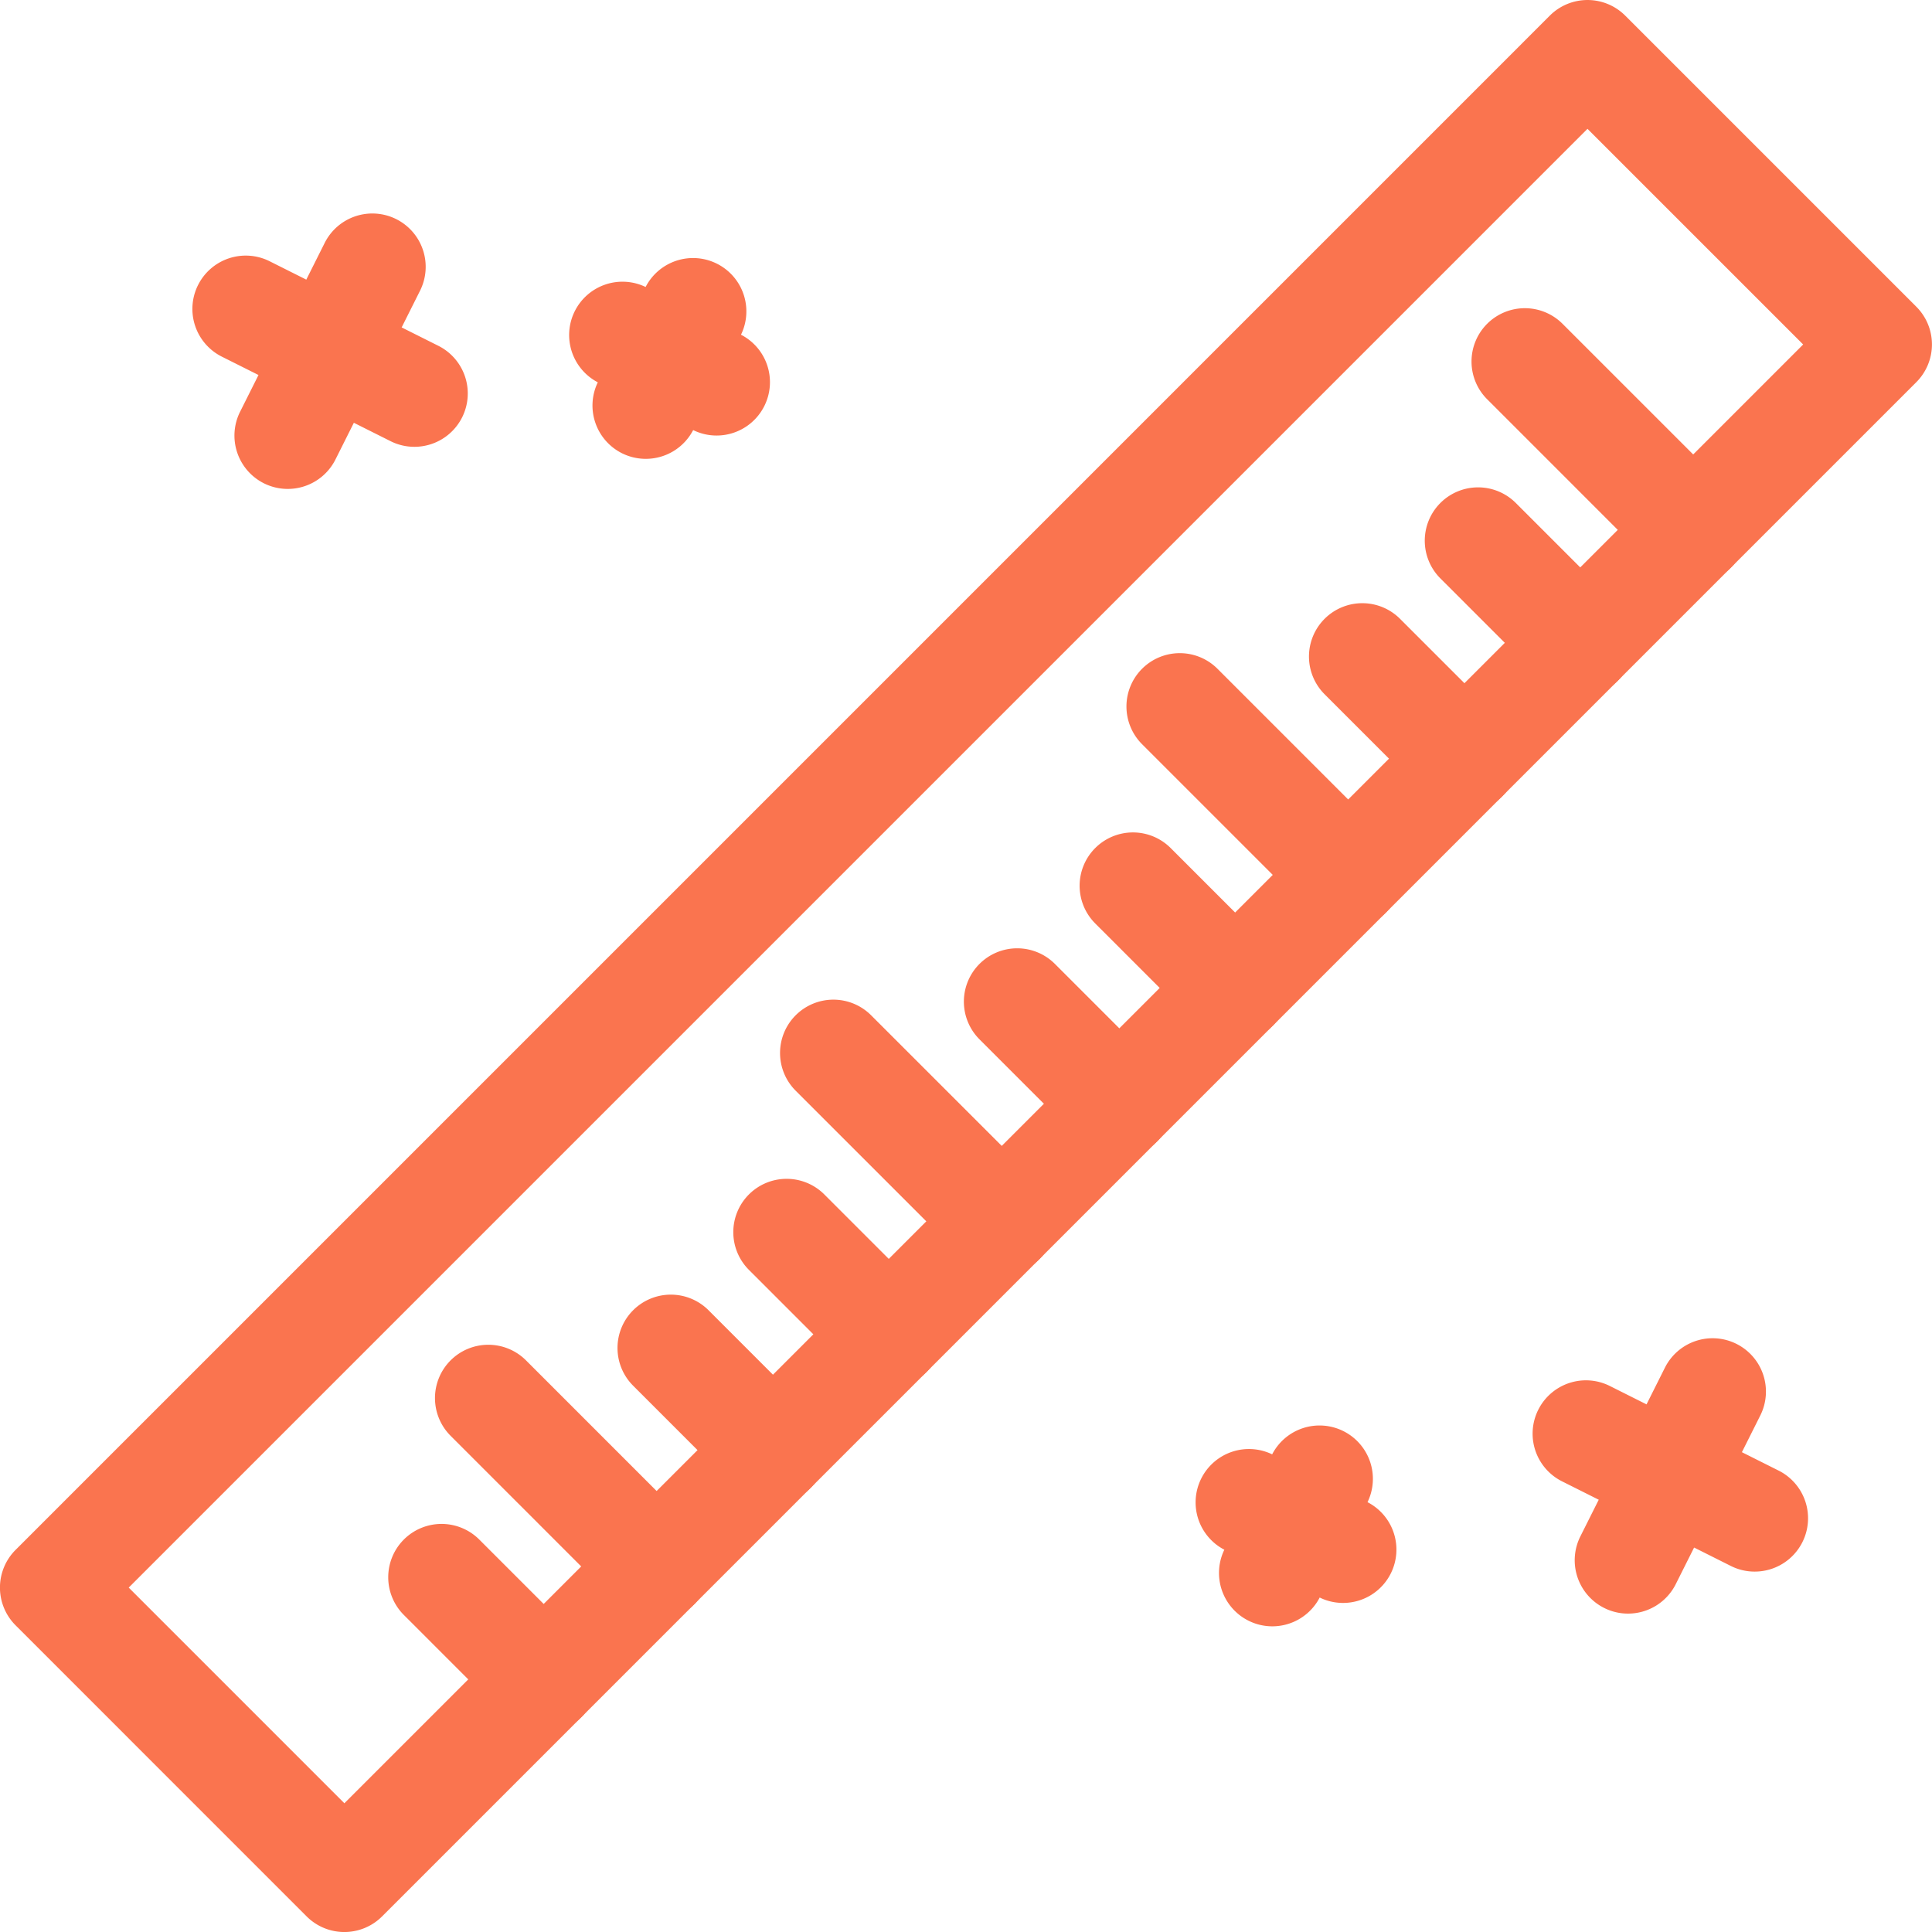
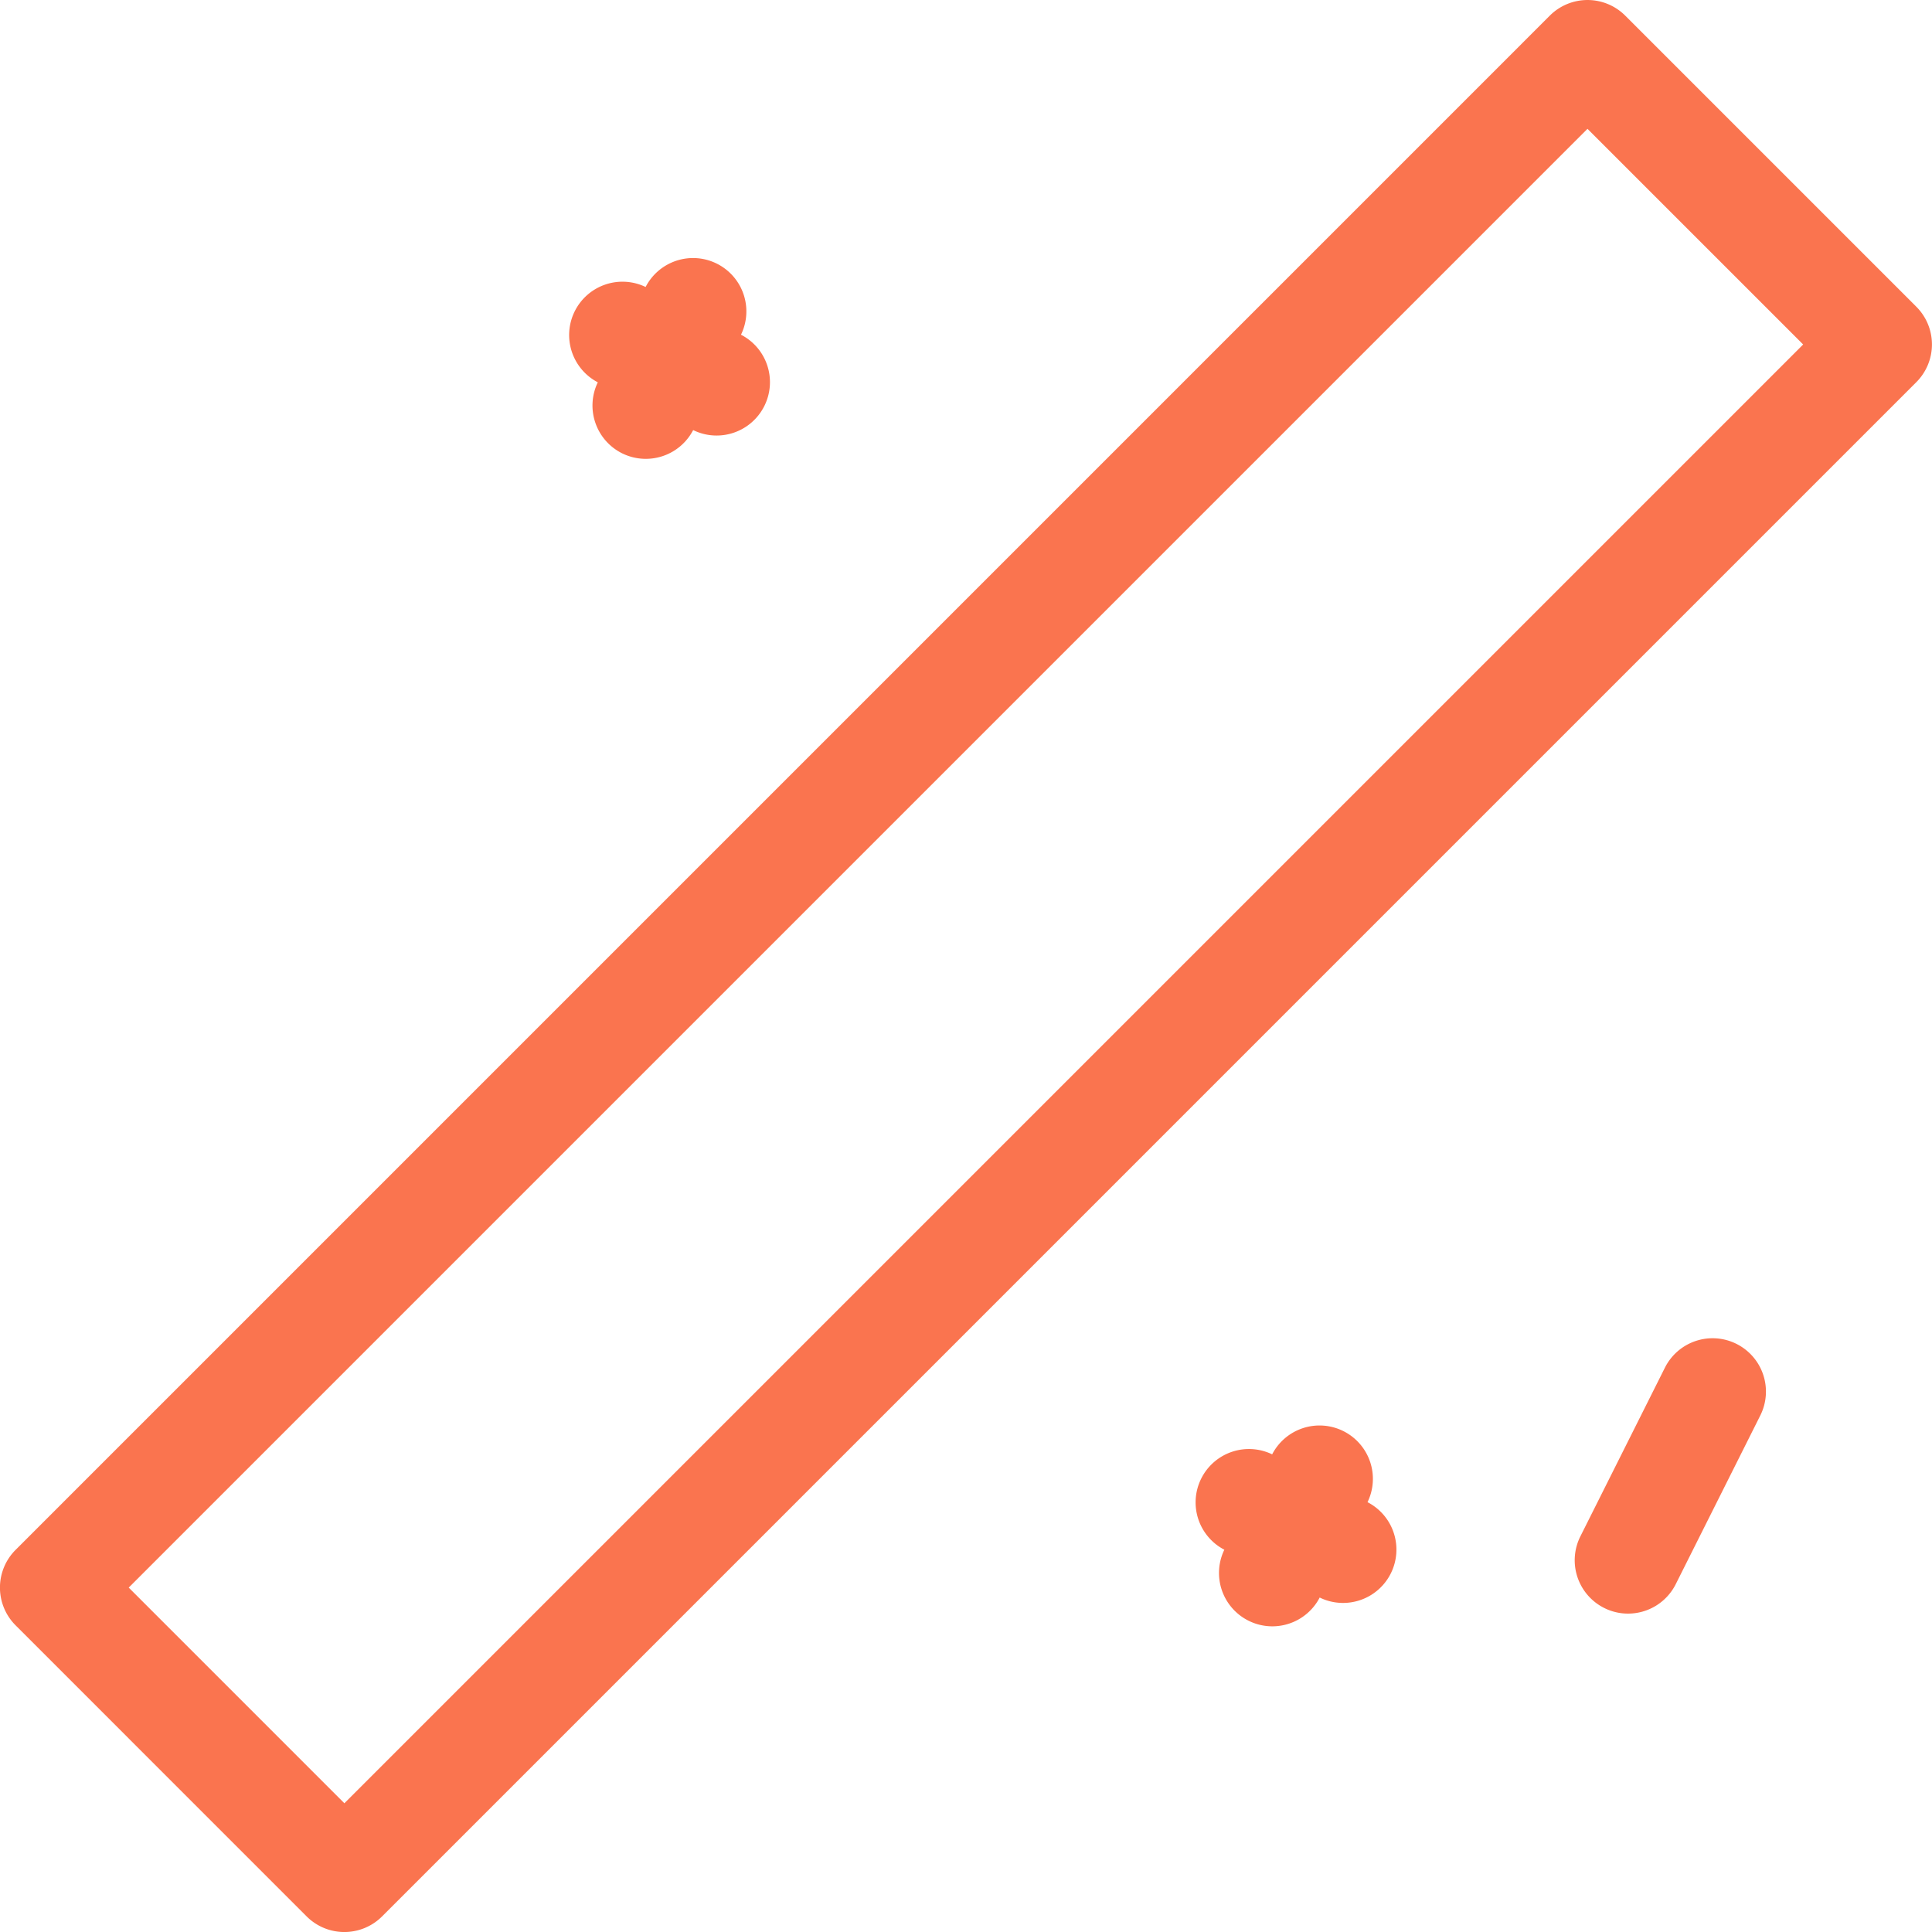
<svg xmlns="http://www.w3.org/2000/svg" width="72.444" height="72.445" viewBox="0 0 72.444 72.445">
  <g fill="#fa744f">
-     <path d="M15.544 16.754a1.984 1.984 0 0 1-.9-.212l-6.326-3.169a2 2 0 0 1-.892-2.684 2 2 0 0 1 2.684-.893l6.326 3.17a2 2 0 0 1 .892 2.684 2 2 0 0 1-1.784 1.104z" />
-     <path d="M10.795 18.333a2 2 0 0 1-.9-.211 2 2 0 0 1-.892-2.684l3.171-6.328a2 2 0 0 1 2.684-.893 2 2 0 0 1 .892 2.684l-3.171 6.328a2 2 0 0 1-1.784 1.104zM65.8 58.93a1.983 1.983 0 0 1-.9-.212l-6.328-3.172a2 2 0 0 1-.892-2.684 2 2 0 0 1 2.684-.892l6.328 3.172a2 2 0 0 1 .892 2.685A2 2 0 0 1 65.8 58.93z" />
    <path d="M61.051 60.505a1.981 1.981 0 0 1-.9-.212 2 2 0 0 1-.892-2.684l3.17-6.325a2 2 0 0 1 2.684-.892 2 2 0 0 1 .892 2.685l-3.17 6.325a2 2 0 0 1-1.784 1.103zM26.87 16.331a1.985 1.985 0 0 1-.894-.212l-3.53-1.768a2 2 0 0 1-.893-2.684 2 2 0 0 1 2.684-.892l3.53 1.767a2 2 0 0 1 .892 2.684 2 2 0 0 1-1.789 1.105z" />
    <path d="M24.22 17.205a2 2 0 0 1-.9-.211 2 2 0 0 1-.891-2.685l1.77-3.529a2 2 0 0 1 2.684-.892 2 2 0 0 1 .891 2.685l-1.77 3.529a2 2 0 0 1-1.784 1.103zm26.145 42.9a1.991 1.991 0 0 1-.9-.212l-3.53-1.77a2 2 0 0 1-.891-2.685 2 2 0 0 1 2.684-.892l3.53 1.771a2 2 0 0 1 .891 2.685 2 2 0 0 1-1.784 1.103z" />
    <path d="M47.713 60.982a1.993 1.993 0 0 1-.9-.212 2 2 0 0 1-.892-2.685l1.77-3.53a2 2 0 0 1 2.685-.891 2 2 0 0 1 .891 2.684l-1.77 3.53a2 2 0 0 1-1.784 1.104zm-34.8 11.463a2 2 0 0 1-1.415-.586L.584 60.944a2 2 0 0 1 0-2.828L58.113.586a2 2 0 0 1 2.828 0l10.915 10.915a2 2 0 0 1 .586 1.414 2 2 0 0 1-.586 1.415L14.327 71.859a2 2 0 0 1-1.414.586zM4.827 59.53l8.086 8.087 54.7-54.7-8.087-8.086z" />
-     <path d="M37.563 47.797a1.994 1.994 0 0 1-1.414-.586l-6.314-6.313a2 2 0 0 1 0-2.828 2 2 0 0 1 2.829 0l6.315 6.313a2 2 0 0 1 0 2.828 2 2 0 0 1-1.416.586zm-4.236 4.236a1.994 1.994 0 0 1-1.414-.586l-3.831-3.831a2 2 0 0 1 0-2.828 2 2 0 0 1 2.828 0l3.831 3.831a2 2 0 0 1 0 2.828 1.994 1.994 0 0 1-1.414.586zm-4.343 4.343a1.99 1.99 0 0 1-1.414-.586l-3.83-3.831a2 2 0 0 1 0-2.828 2 2 0 0 1 2.829 0l3.83 3.831a2 2 0 0 1 0 2.828 1.99 1.99 0 0 1-1.415.586zm-4.362 4.361a2 2 0 0 1-1.414-.586l-6.312-6.313a2 2 0 0 1 0-2.828 2 2 0 0 1 2.828 0l6.312 6.313a2 2 0 0 1 0 2.828 2 2 0 0 1-1.414.586zm-4.234 4.236a1.991 1.991 0 0 1-1.414-.586l-3.831-3.831a2 2 0 0 1 0-2.828 2 2 0 0 1 2.828 0l3.831 3.831a2 2 0 0 1 0 2.828 1.99 1.99 0 0 1-1.414.586zM63.491 21.87a2 2 0 0 1-1.414-.586l-6.314-6.314a2 2 0 0 1 0-2.828 2 2 0 0 1 2.828 0l6.314 6.314a2 2 0 0 1 0 2.828 2 2 0 0 1-1.414.586zm-4.236 4.235a1.991 1.991 0 0 1-1.414-.586l-3.831-3.831a2 2 0 0 1 0-2.828 2 2 0 0 1 2.828 0l3.831 3.831a2 2 0 0 1 0 2.828 1.99 1.99 0 0 1-1.414.586zm-4.342 4.343a2 2 0 0 1-1.414-.586l-3.831-3.83a2 2 0 0 1 0-2.828 2 2 0 0 1 2.829 0l3.831 3.83a2 2 0 0 1 0 2.828 2 2 0 0 1-1.415.586zm-4.361 4.357a1.992 1.992 0 0 1-1.414-.586l-6.314-6.314a2 2 0 0 1 0-2.828 2 2 0 0 1 2.828 0l6.314 6.314a2 2 0 0 1 0 2.828 1.991 1.991 0 0 1-1.414.586zm-4.239 4.239a1.991 1.991 0 0 1-1.414-.586l-3.831-3.831a2 2 0 0 1 0-2.828 2 2 0 0 1 2.828 0l3.831 3.831a2 2 0 0 1 0 2.828 1.99 1.99 0 0 1-1.414.586zm-4.341 4.344a1.99 1.99 0 0 1-1.414-.586l-3.83-3.83a2 2 0 0 1 0-2.828 2 2 0 0 1 2.828 0l3.83 3.83a2 2 0 0 1 0 2.828 1.99 1.99 0 0 1-1.414.586z" />
  </g>
</svg>